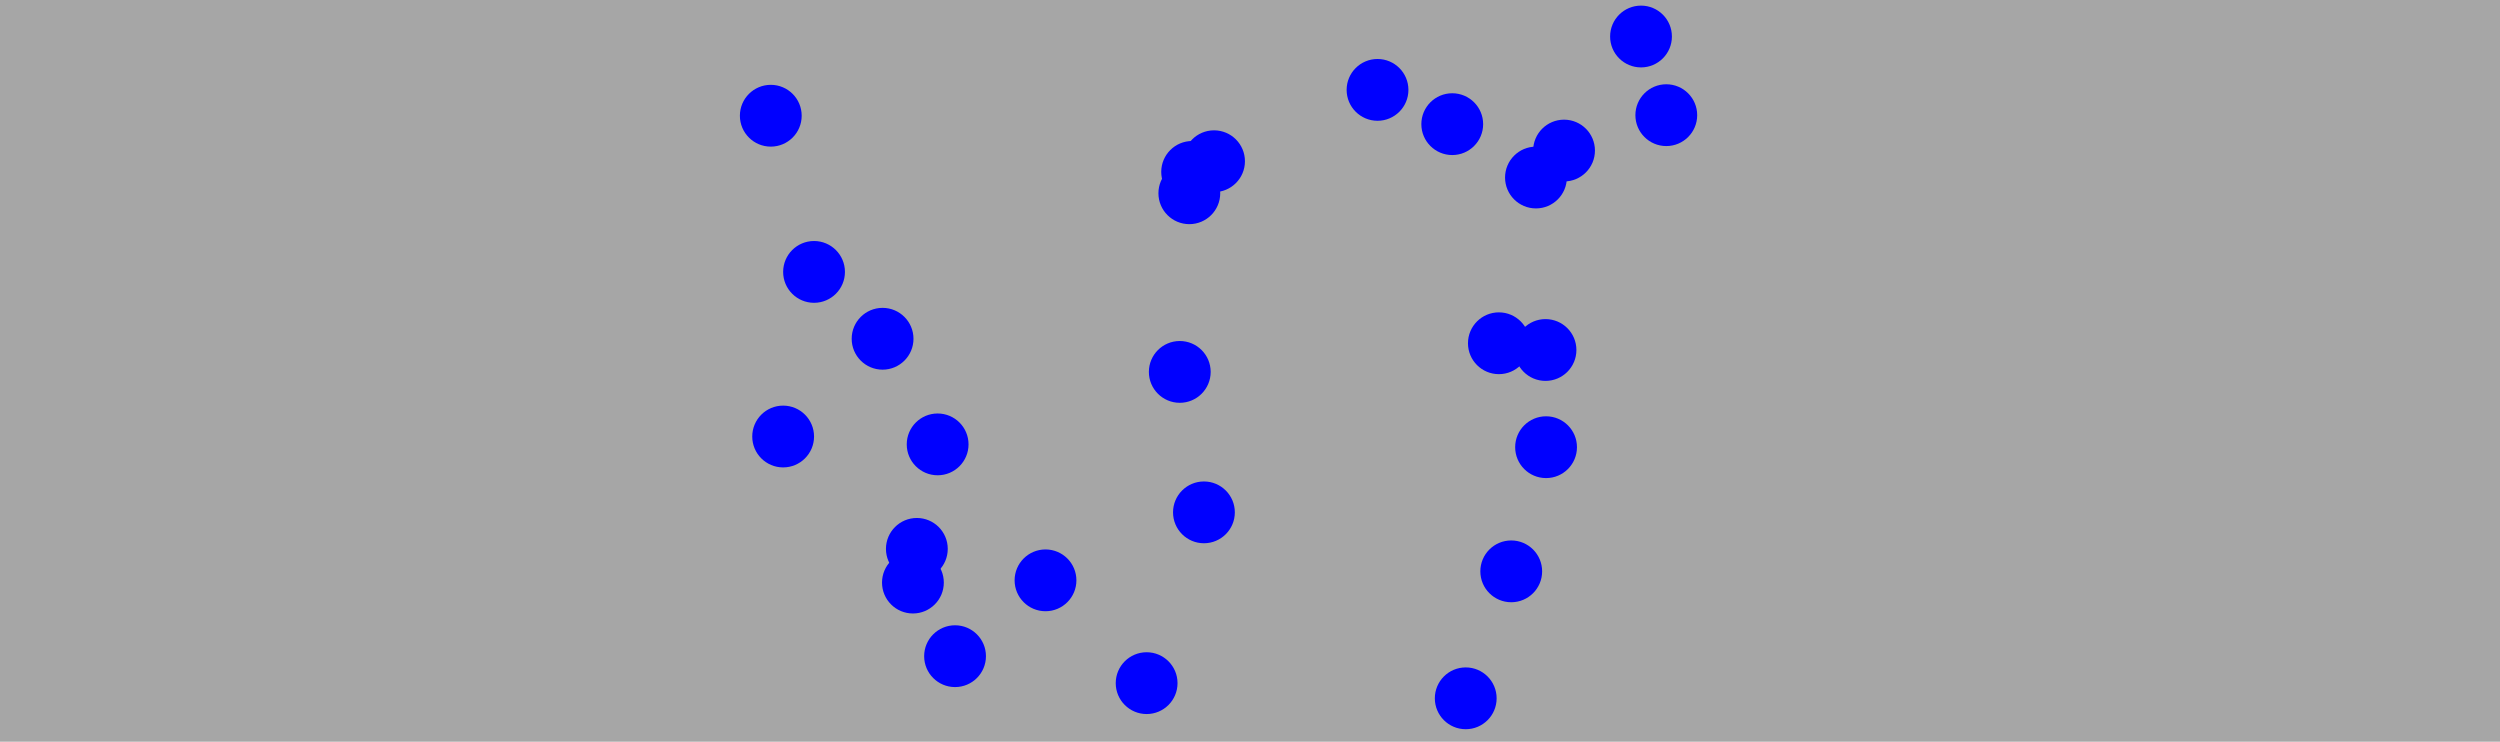
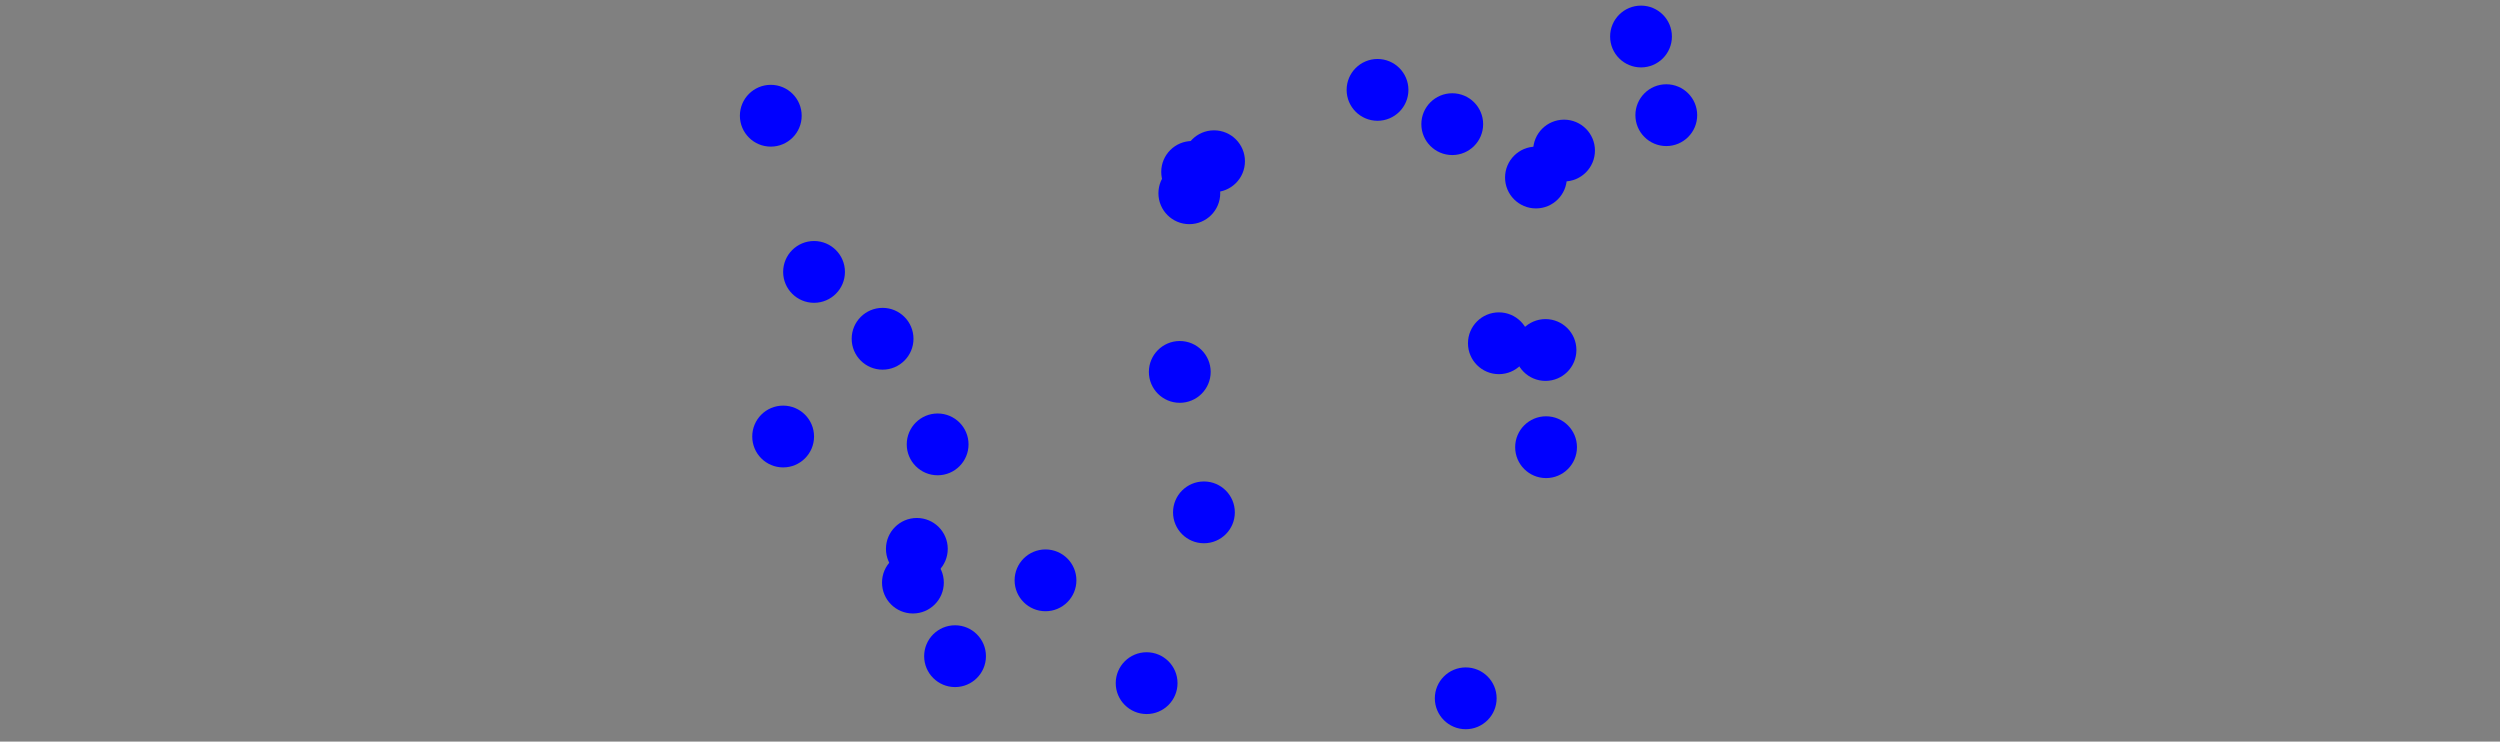
<svg xmlns="http://www.w3.org/2000/svg" id="Layer_1" version="1.1" viewBox="0 0 445 132">
  <rect x="0" y="0" width="445" height="132" fill="#808080" stroke="none" />
  <defs>
    <style>
      .st0 {
        fill: blue;
      }

      .st1, .st2 {
        isolation: isolate;
      }

      .st2 {
        fill: #fff;
        mix-blend-mode: multiply;
        opacity: .3;
      }
    </style>
  </defs>
  <g class="st1">
    <g id="Background">
-       <rect class="st2" width="445" height="132" />
-     </g>
+       </g>
    <g id="UT_Logo_Morph_C_4">
      <circle class="st0" cx="296.6" cy="20.5" r="5.5" />
      <circle class="st0" cx="292.1" cy="6.5" r="5.5" />
      <circle class="st0" cx="258.5" cy="22.1" r="5.5" />
      <circle class="st0" cx="245.2" cy="16" r="5.5" />
      <circle class="st0" cx="273.4" cy="31.6" r="5.5" />
      <circle class="st0" cx="278.4" cy="26.8" r="5.5" />
      <circle class="st0" cx="266.8" cy="61.1" r="5.5" />
      <circle class="st0" cx="275.1" cy="62.3" r="5.5" />
      <circle class="st0" cx="275.2" cy="79.6" r="5.5" />
-       <circle class="st0" cx="269" cy="101.7" r="5.5" />
      <circle class="st0" cx="260.9" cy="124.3" r="5.5" />
      <circle class="st0" cx="211.7" cy="34.4" r="5.5" />
      <circle class="st0" cx="216.1" cy="28.7" r="5.5" />
      <circle class="st0" cx="212.2" cy="30.6" r="5.5" />
      <circle class="st0" cx="210" cy="66.2" r="5.5" />
      <circle class="st0" cx="214.3" cy="91.2" r="5.5" />
      <circle class="st0" cx="186.1" cy="103.3" r="5.5" />
      <circle class="st0" cx="204.1" cy="121.6" r="5.5" />
      <circle class="st0" cx="170" cy="116.8" r="5.5" />
      <circle class="st0" cx="162.5" cy="103.7" r="5.5" />
      <circle class="st0" cx="163.2" cy="97.7" r="5.5" />
      <circle class="st0" cx="166.9" cy="79.1" r="5.5" />
      <circle class="st0" cx="139.4" cy="77.7" r="5.5" />
      <circle class="st0" cx="157.1" cy="60.3" r="5.5" />
      <circle class="st0" cx="144.9" cy="48.4" r="5.5" />
      <circle class="st0" cx="137.2" cy="20.6" r="5.5" />
    </g>
  </g>
</svg>